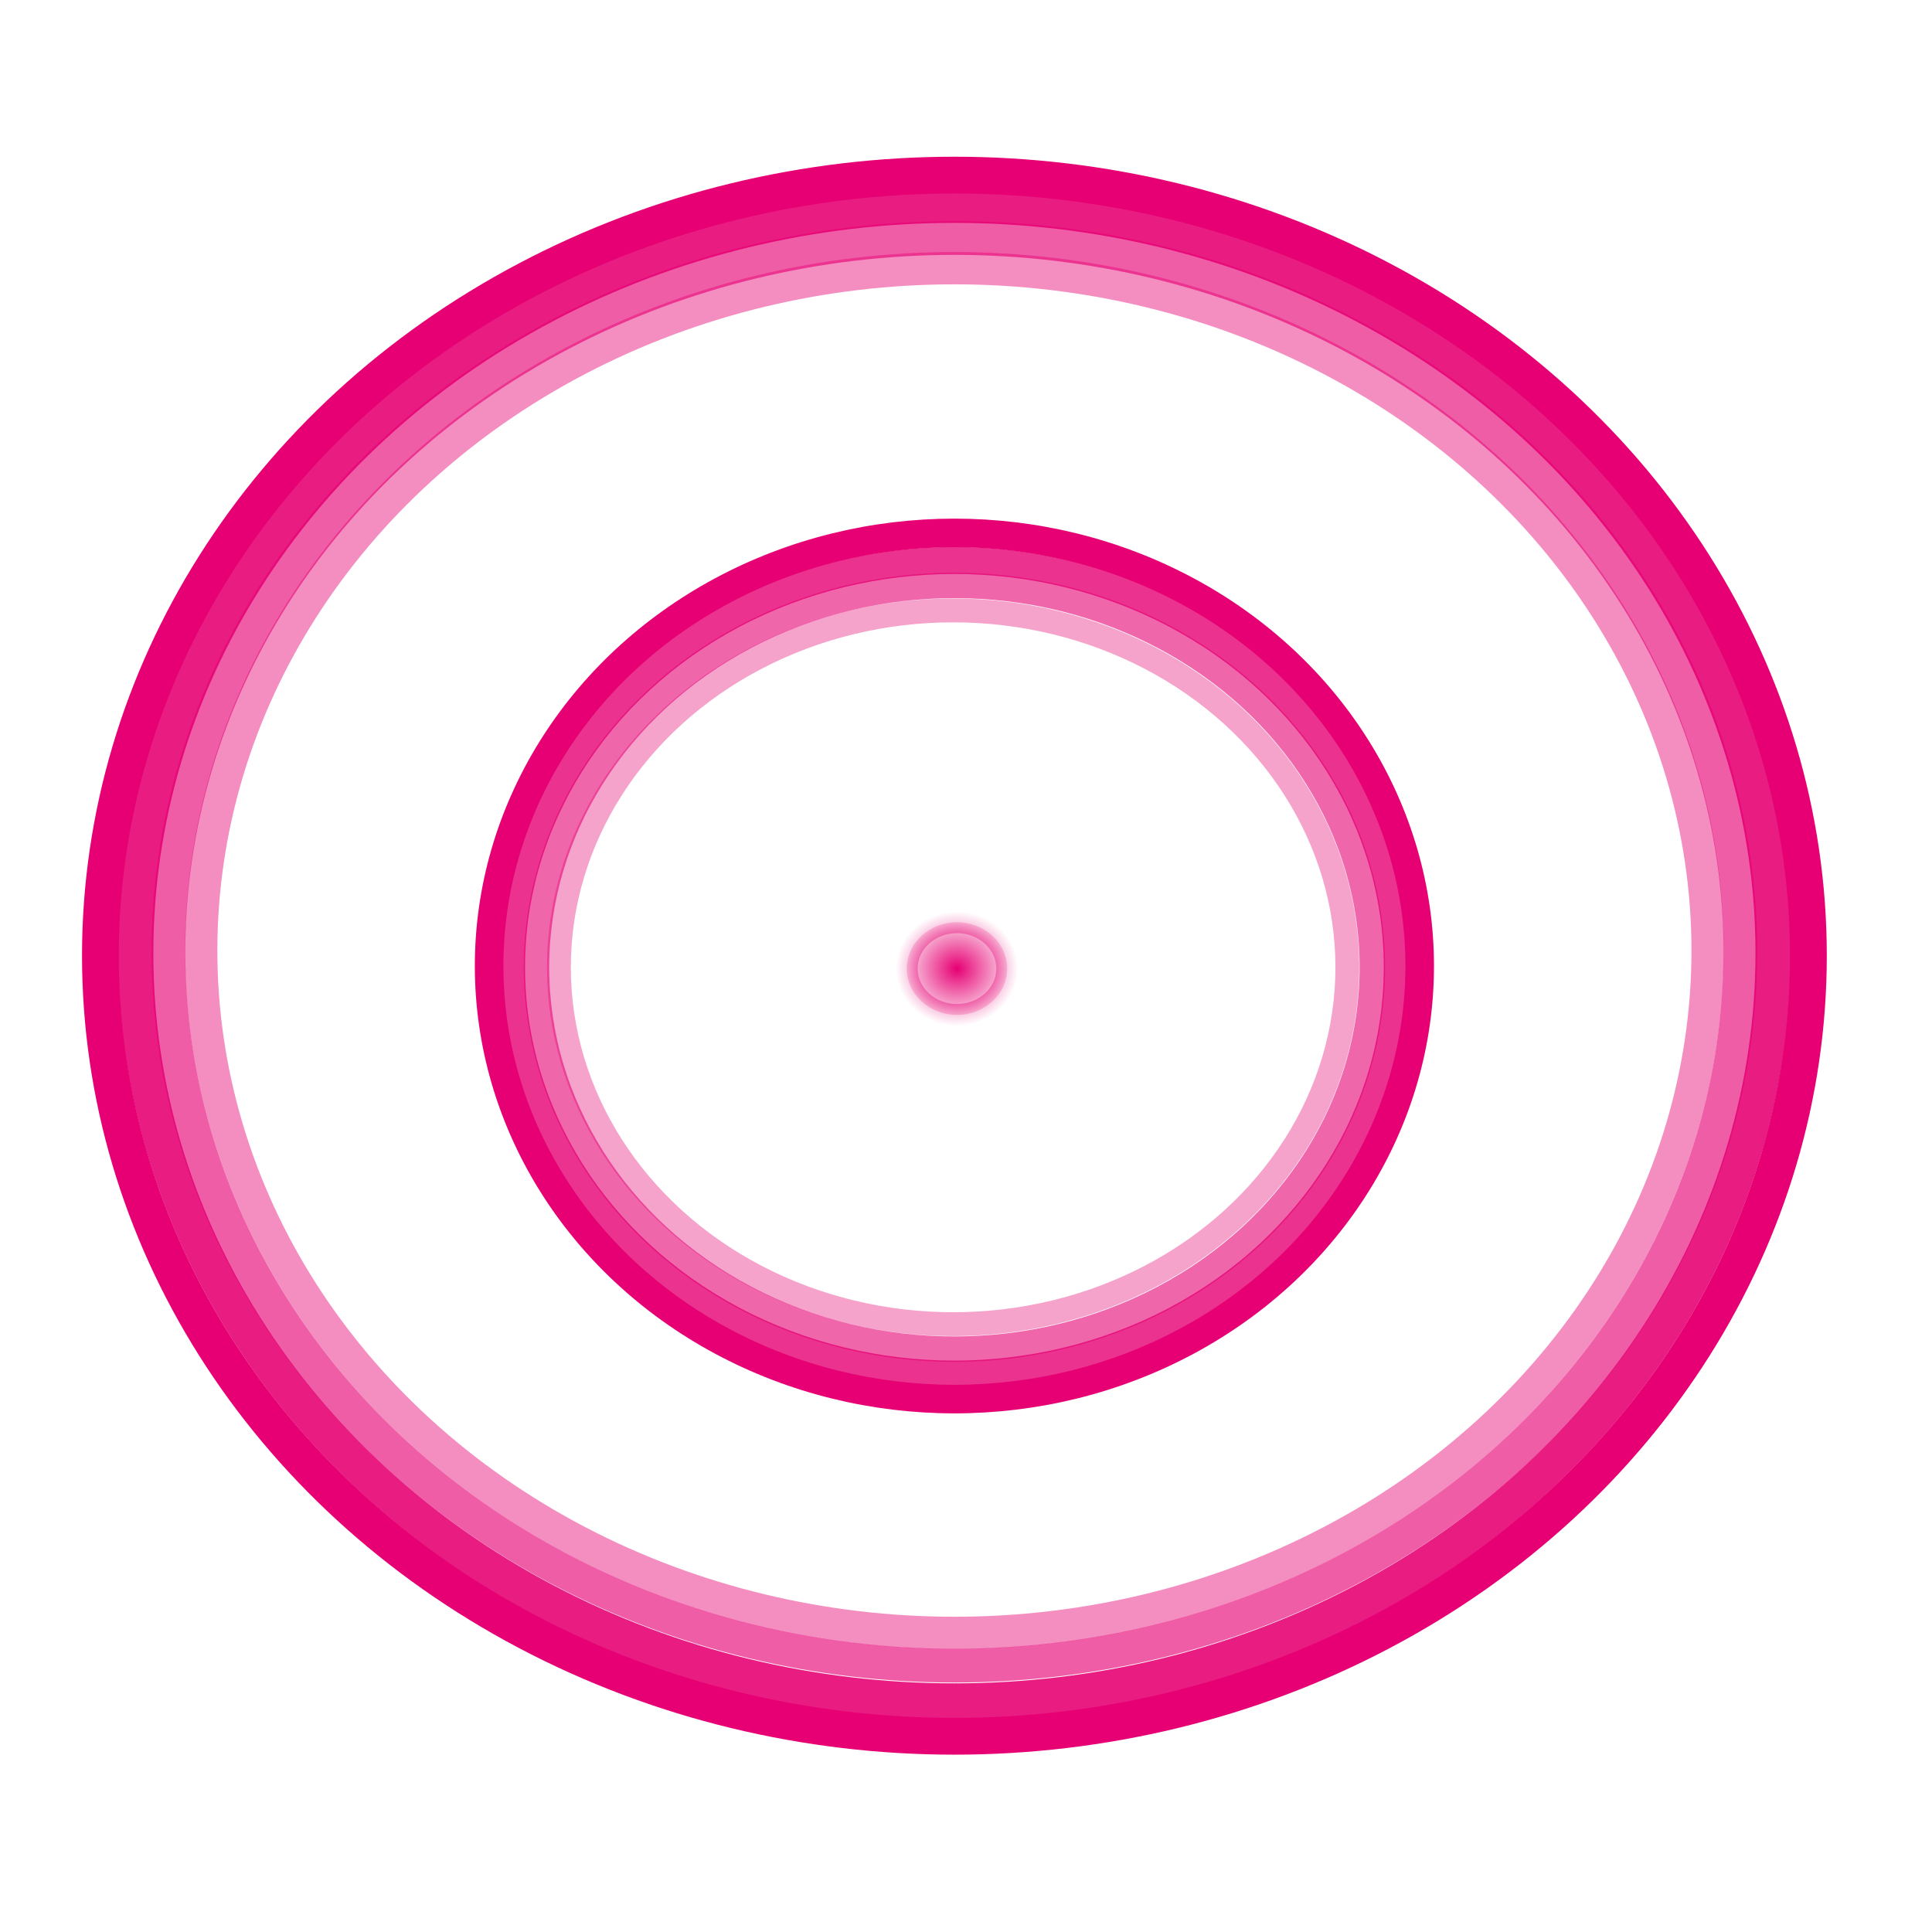
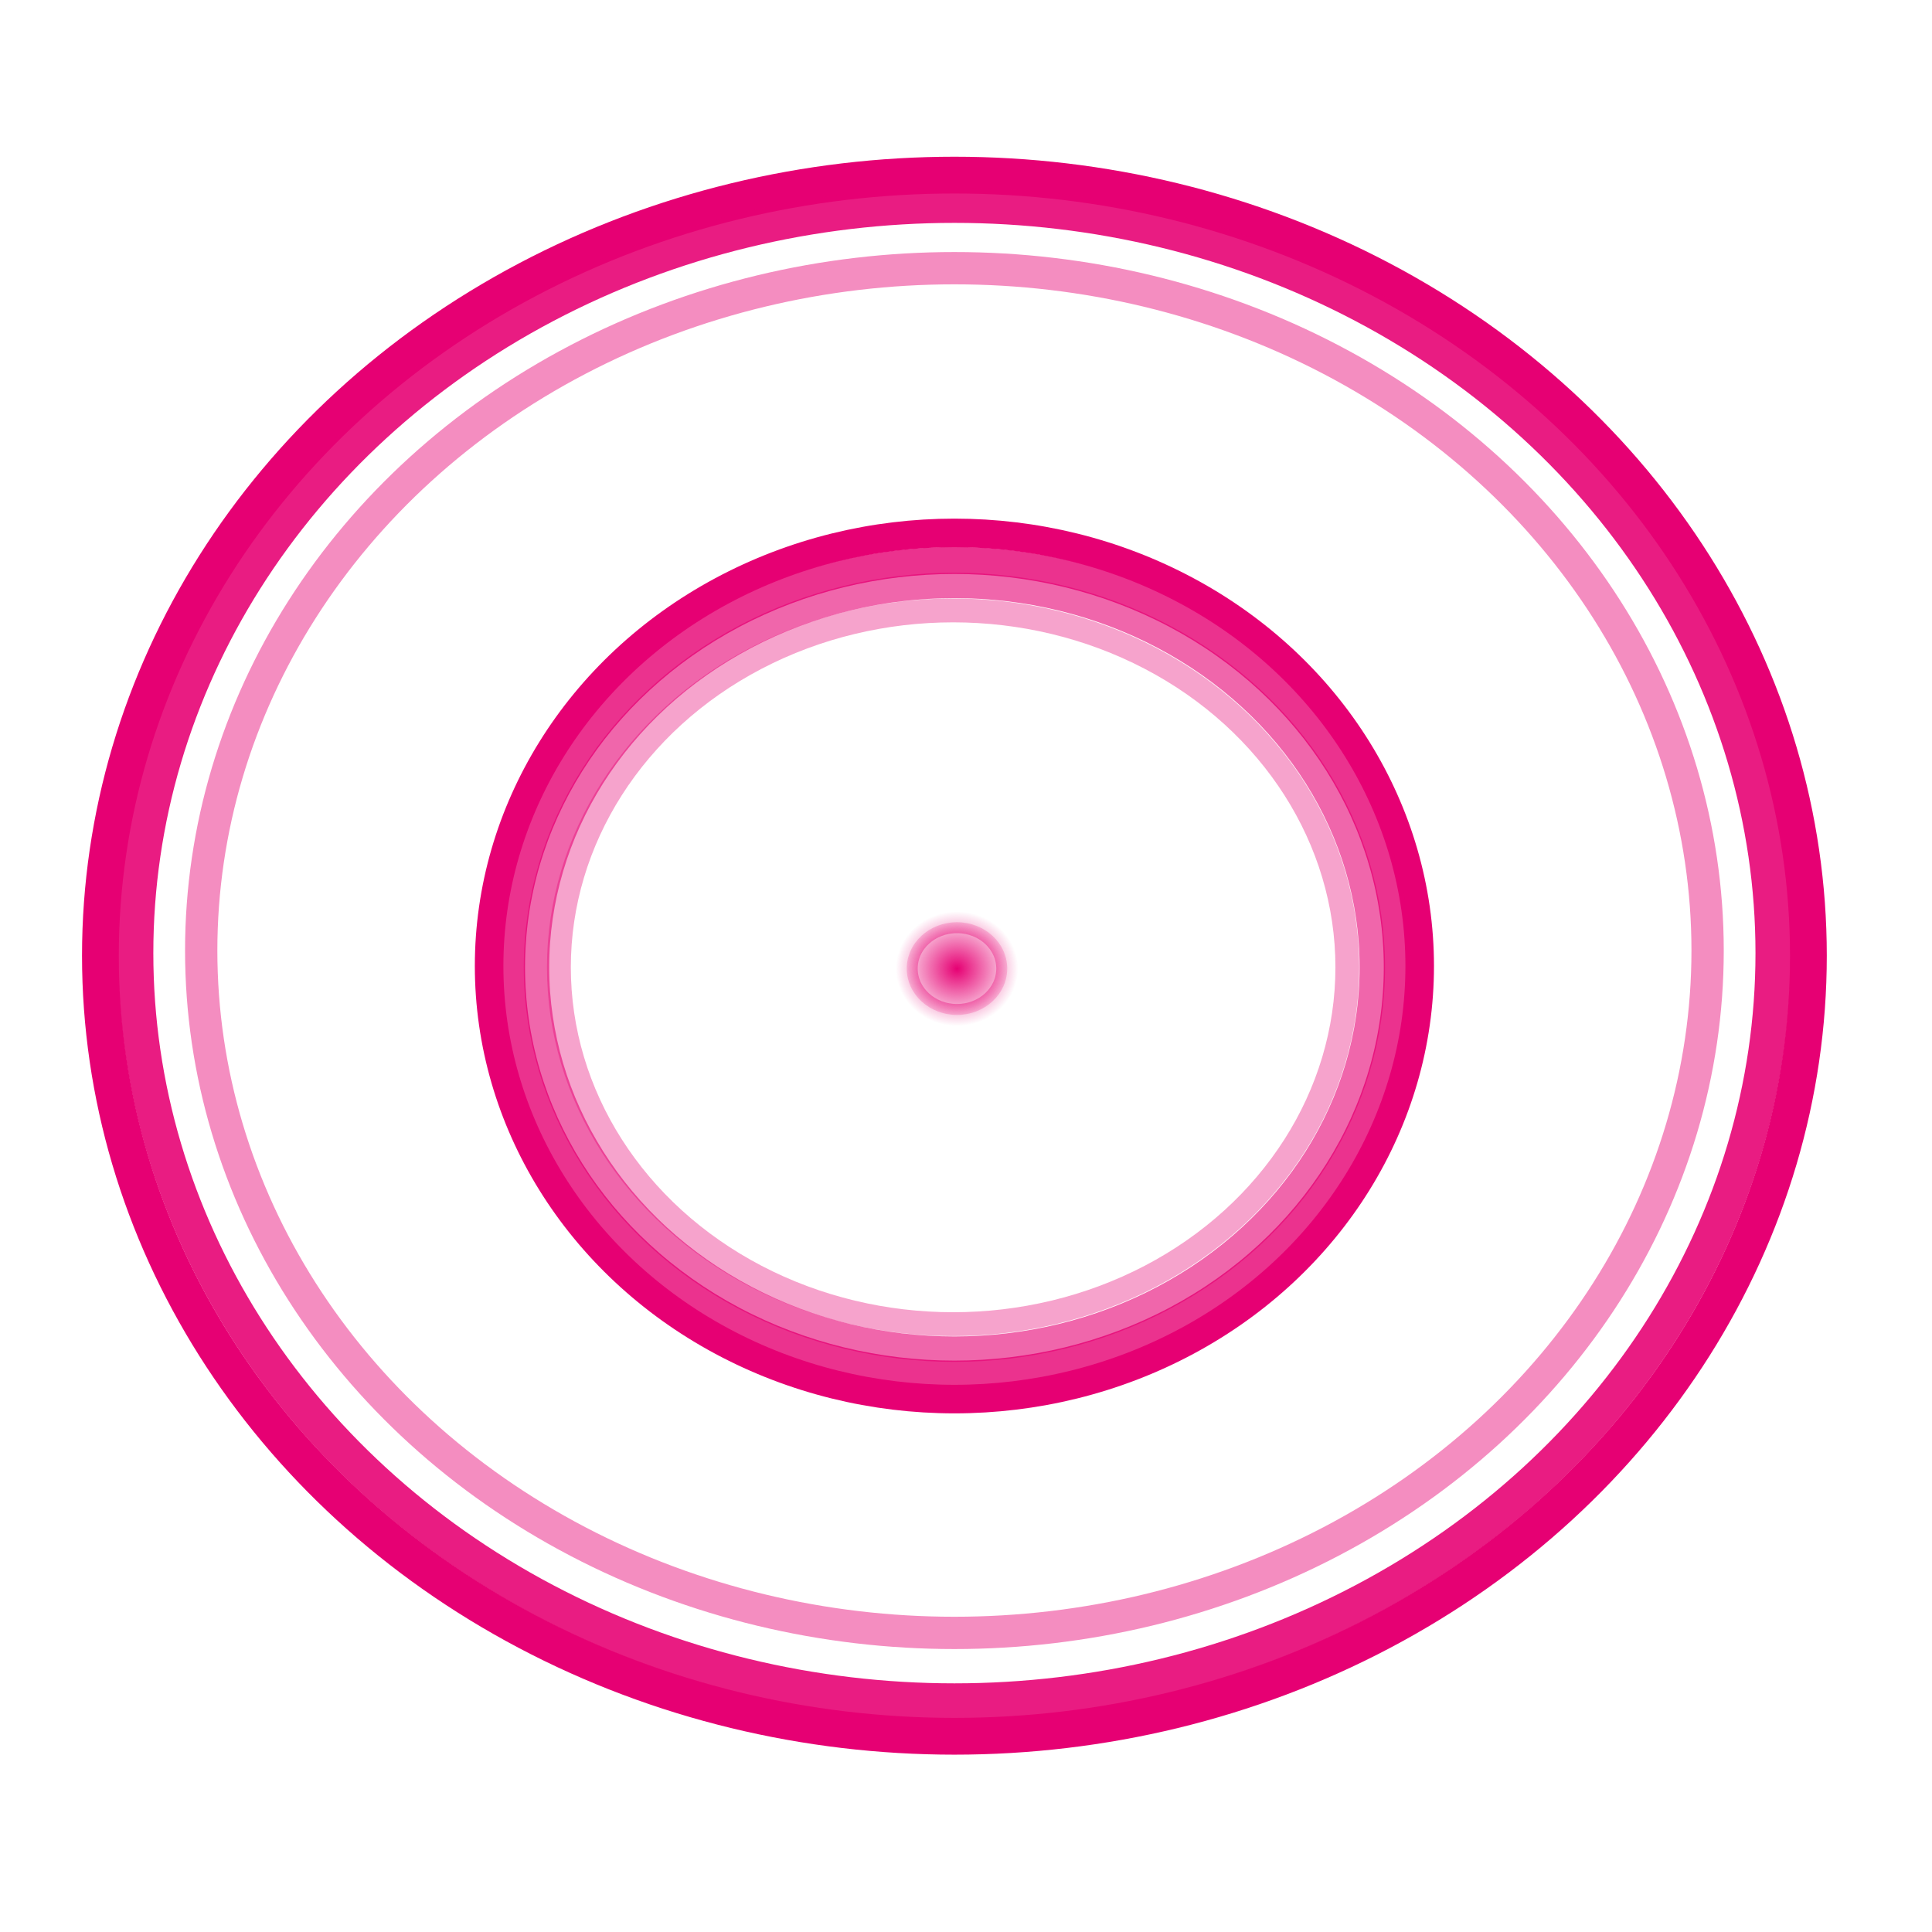
<svg xmlns="http://www.w3.org/2000/svg" xmlns:ns1="http://www.inkscape.org/namespaces/inkscape" xmlns:ns2="http://sodipodi.sourceforge.net/DTD/sodipodi-0.dtd" xmlns:ns3="http://www.openswatchbook.org/uri/2009/osb" xmlns:xlink="http://www.w3.org/1999/xlink" width="1000" height="1000" viewBox="0 0 264.583 264.583" version="1.1" id="svg8" ns1:version="0.92.5 (2060ec1f9f, 2020-04-08)" ns2:docname="circle_with_gradient.svg">
  <defs id="defs2">
    <linearGradient ns1:collect="always" id="linearGradient2551">
      <stop style="stop-color:#e60073;stop-opacity:1;" offset="0" id="stop2547" />
      <stop style="stop-color:#e60073;stop-opacity:0;" offset="1" id="stop2549" />
    </linearGradient>
    <linearGradient ns1:collect="always" id="linearGradient2541">
      <stop style="stop-color:#e60073;stop-opacity:1;" offset="0" id="stop2537" />
      <stop style="stop-color:#e60073;stop-opacity:0;" offset="1" id="stop2539" />
    </linearGradient>
    <ns1:path-effect effect="spiro" id="path-effect2504" is_visible="true" />
    <linearGradient id="linearGradient2354" ns3:paint="solid">
      <stop style="stop-color:#000000;stop-opacity:1;" offset="0" id="stop2352" />
    </linearGradient>
    <linearGradient id="linearGradient2323" ns3:paint="solid">
      <stop style="stop-color:#9a006a;stop-opacity:0.993;" offset="0" id="stop2321" />
    </linearGradient>
    <linearGradient id="linearGradient2277" ns3:paint="solid">
      <stop style="stop-color:#9a006a;stop-opacity:1;" offset="0" id="stop2275" />
    </linearGradient>
    <radialGradient ns1:collect="always" xlink:href="#linearGradient2541" id="radialGradient2545" cx="131.057" cy="165.061" fx="131.057" fy="165.061" r="8.379" gradientTransform="matrix(1,0,0,0.937,0,10.424)" gradientUnits="userSpaceOnUse" />
    <radialGradient ns1:collect="always" xlink:href="#linearGradient2551" id="radialGradient2555" cx="131.057" cy="165.061" fx="131.057" fy="165.061" r="8.379" gradientTransform="matrix(1,0,0,0.937,0,10.424)" gradientUnits="userSpaceOnUse" />
  </defs>
  <ns2:namedview id="base" pagecolor="#ffffff" bordercolor="#666666" borderopacity="1.0" ns1:pageopacity="0.0" ns1:pageshadow="2" ns1:zoom="0.75" ns1:cx="517.64941" ns1:cy="512.73805" ns1:document-units="mm" ns1:current-layer="layer1" showgrid="false" ns1:showpageshadow="false" units="px" ns1:window-width="1866" ns1:window-height="1016" ns1:window-x="54" ns1:window-y="27" ns1:window-maximized="1" showguides="false" />
  <g ns1:label="Ebene 1" ns1:groupmode="layer" id="layer1" transform="translate(0,-32.417)">
    <ellipse style="opacity:1;fill:url(#radialGradient2545);fill-opacity:1;stroke:url(#radialGradient2555);stroke-width:3;stroke-miterlimit:4;stroke-dasharray:none;stroke-dashoffset:0;stroke-opacity:1" id="path2517" cx="131.057" cy="165.061" rx="6.879" ry="6.35" />
    <ellipse style="opacity:1;fill:none;fill-opacity:1;stroke:#e60073;stroke-width:5.037;stroke-miterlimit:4;stroke-dasharray:none;stroke-dashoffset:0;stroke-opacity:1" id="path2519" cx="130.704" cy="163.297" rx="116.953" ry="106.899" />
    <ellipse ry="102.417" rx="112.119" cy="162.944" cx="130.704" id="ellipse2523" style="opacity:1;fill:none;fill-opacity:1;stroke:#e60073;stroke-width:4.827;stroke-miterlimit:4;stroke-dasharray:none;stroke-dashoffset:0;stroke-opacity:0.888" />
-     <ellipse style="opacity:1;fill:none;fill-opacity:1;stroke:#e60073;stroke-width:4.621;stroke-miterlimit:4;stroke-dasharray:none;stroke-dashoffset:0;stroke-opacity:0.634" id="ellipse2525" cx="130.704" cy="162.768" rx="107.636" ry="97.758" />
    <ellipse ry="93.447" rx="103.149" cy="162.592" cx="130.704" id="ellipse2527" style="opacity:1;fill:none;fill-opacity:1;stroke:#e60073;stroke-width:4.423;stroke-miterlimit:4;stroke-dasharray:none;stroke-dashoffset:0;stroke-opacity:0.448" />
    <ellipse style="opacity:1;fill:none;fill-opacity:1;stroke:#e60073;stroke-width:3.911;stroke-miterlimit:4;stroke-dasharray:none;stroke-dashoffset:0;stroke-opacity:1" id="path2529" ry="59.311" rx="63.721" cy="164.708" cx="130.704" />
    <ellipse cx="130.704" cy="164.885" rx="60.652" ry="55.713" id="ellipse2531" style="opacity:1;fill:none;fill-opacity:1;stroke:#e60073;stroke-width:3.698;stroke-miterlimit:4;stroke-dasharray:none;stroke-dashoffset:0;stroke-opacity:0.802" />
    <ellipse style="opacity:1;fill:none;fill-opacity:1;stroke:#e60073;stroke-width:3.48;stroke-miterlimit:4;stroke-dasharray:none;stroke-dashoffset:0;stroke-opacity:0.601" id="ellipse2533" ry="52.295" rx="57.233" cy="164.885" cx="130.704" />
    <ellipse cx="130.528" cy="164.885" rx="53.988" ry="48.873" id="ellipse2535" style="opacity:1;fill:none;fill-opacity:1;stroke:#e60073;stroke-width:3.268;stroke-miterlimit:4;stroke-dasharray:none;stroke-dashoffset:0;stroke-opacity:0.362" />
  </g>
</svg>